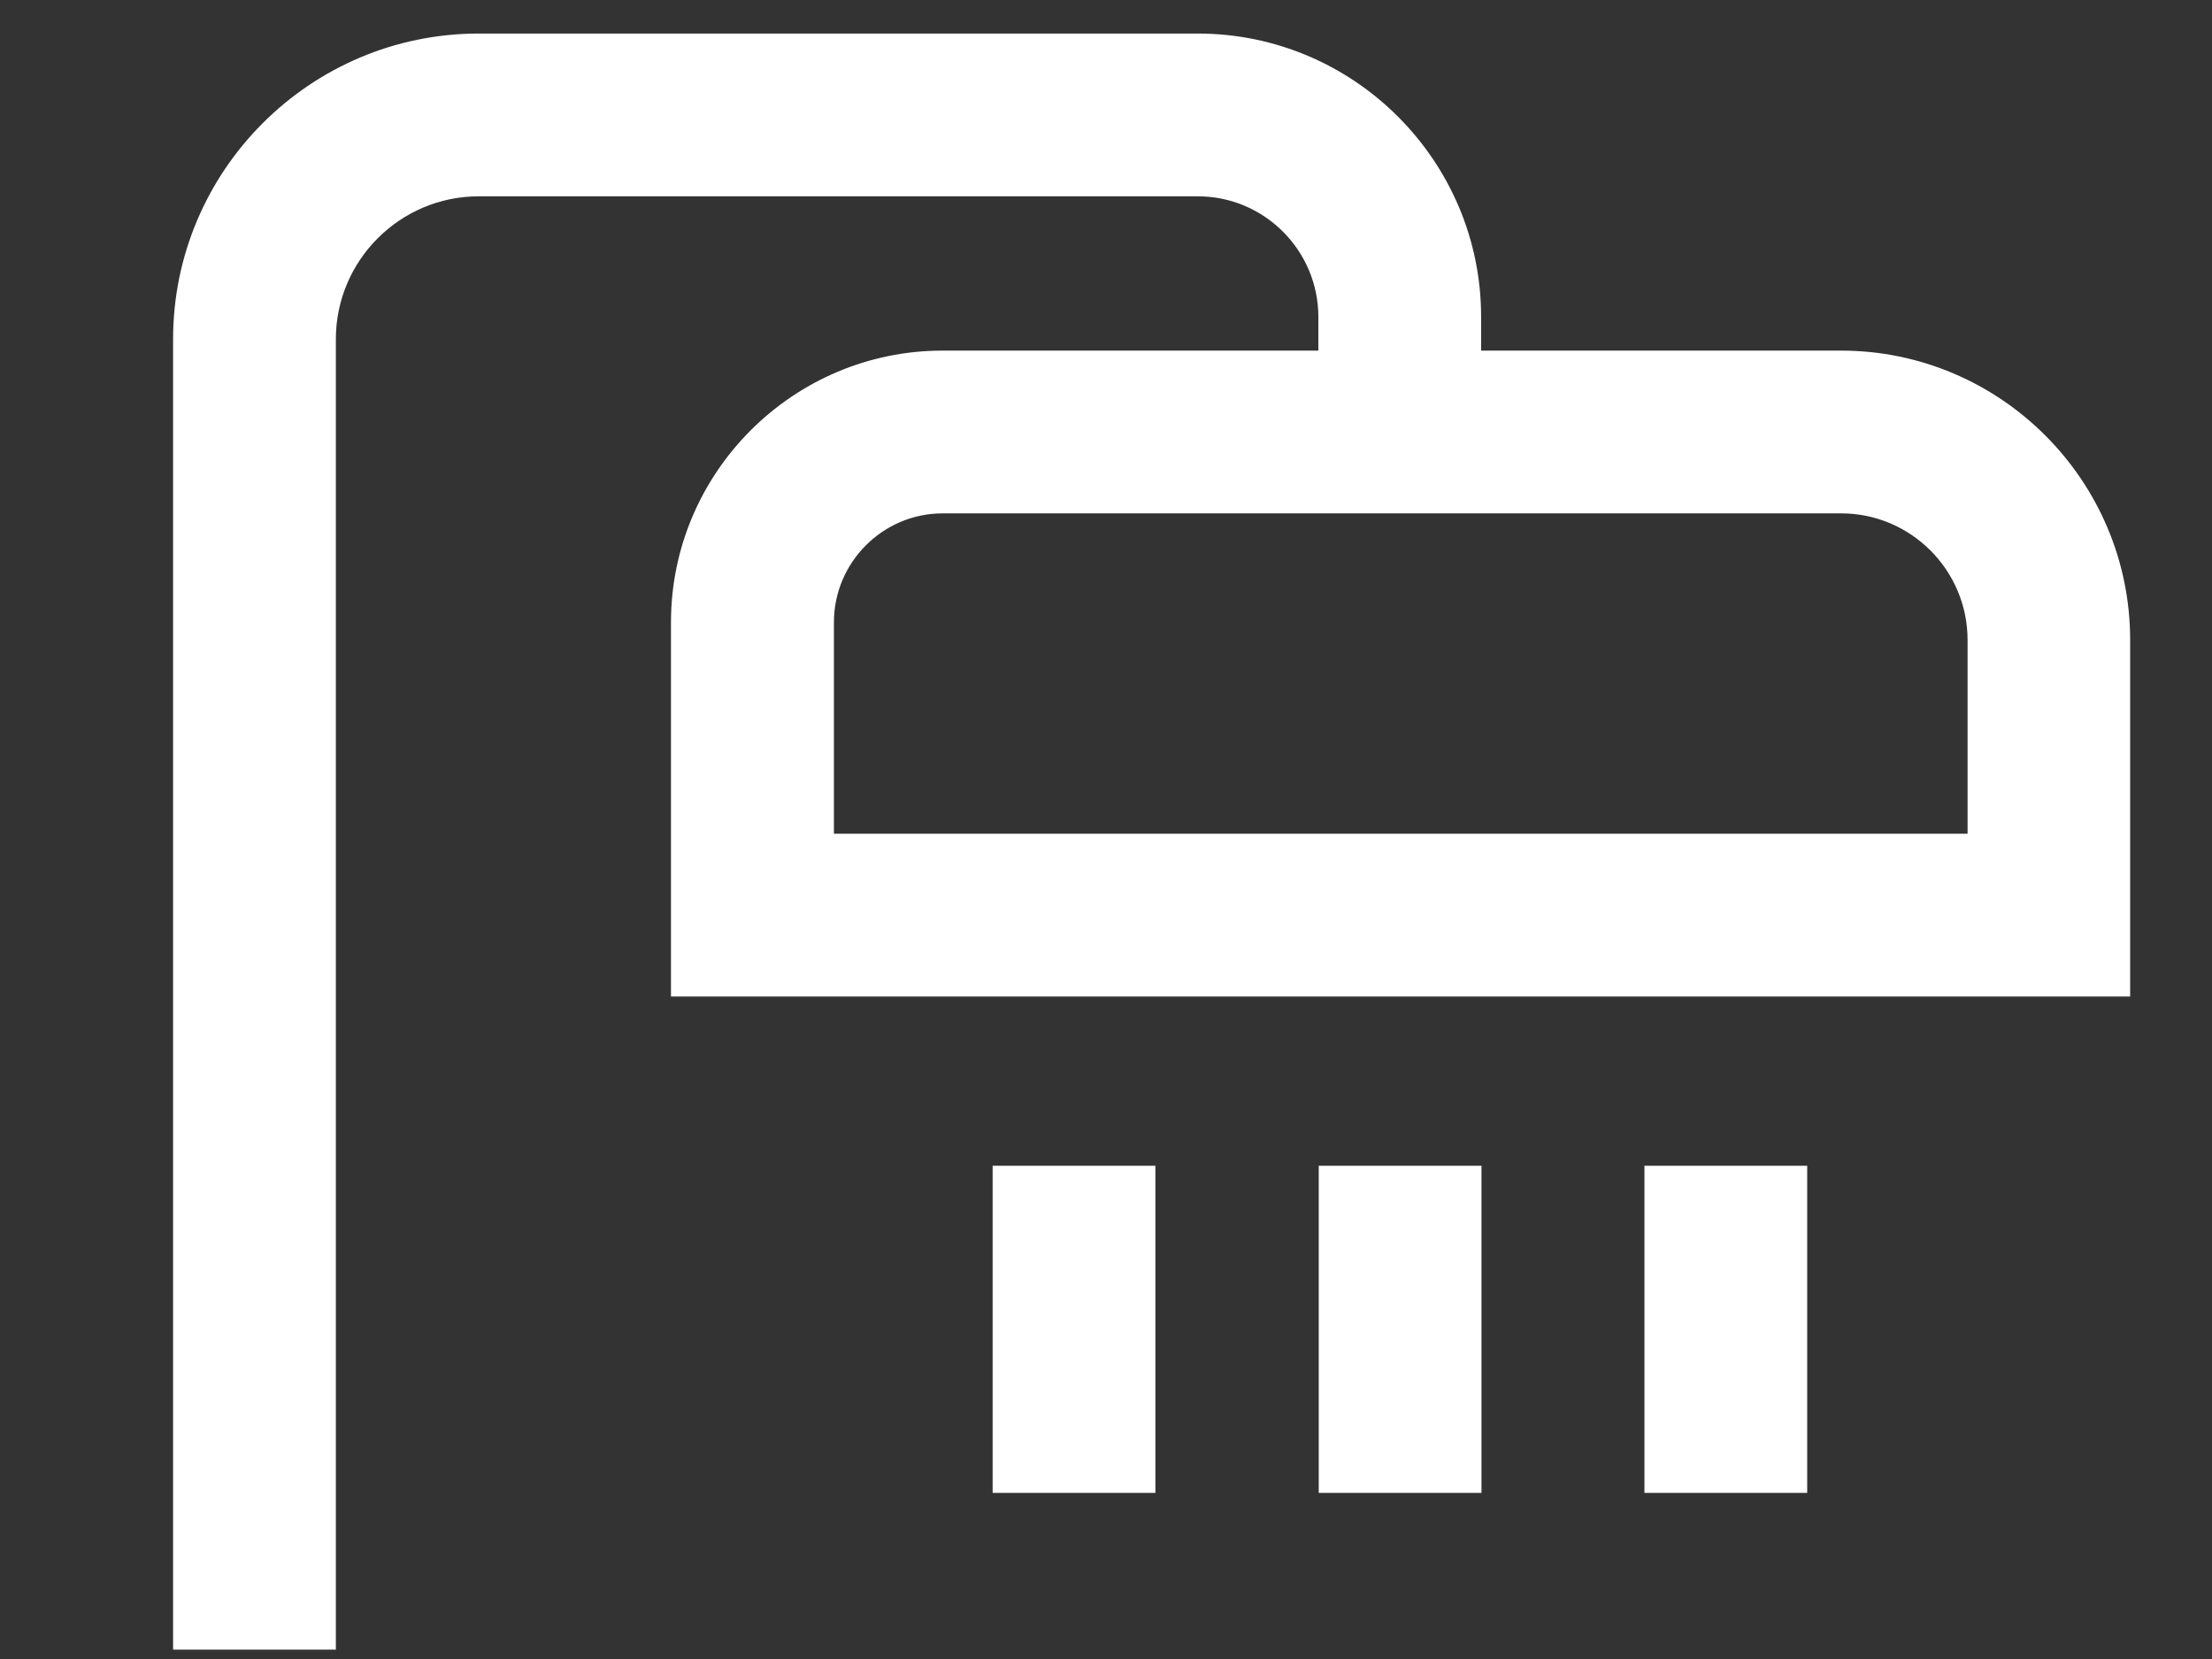
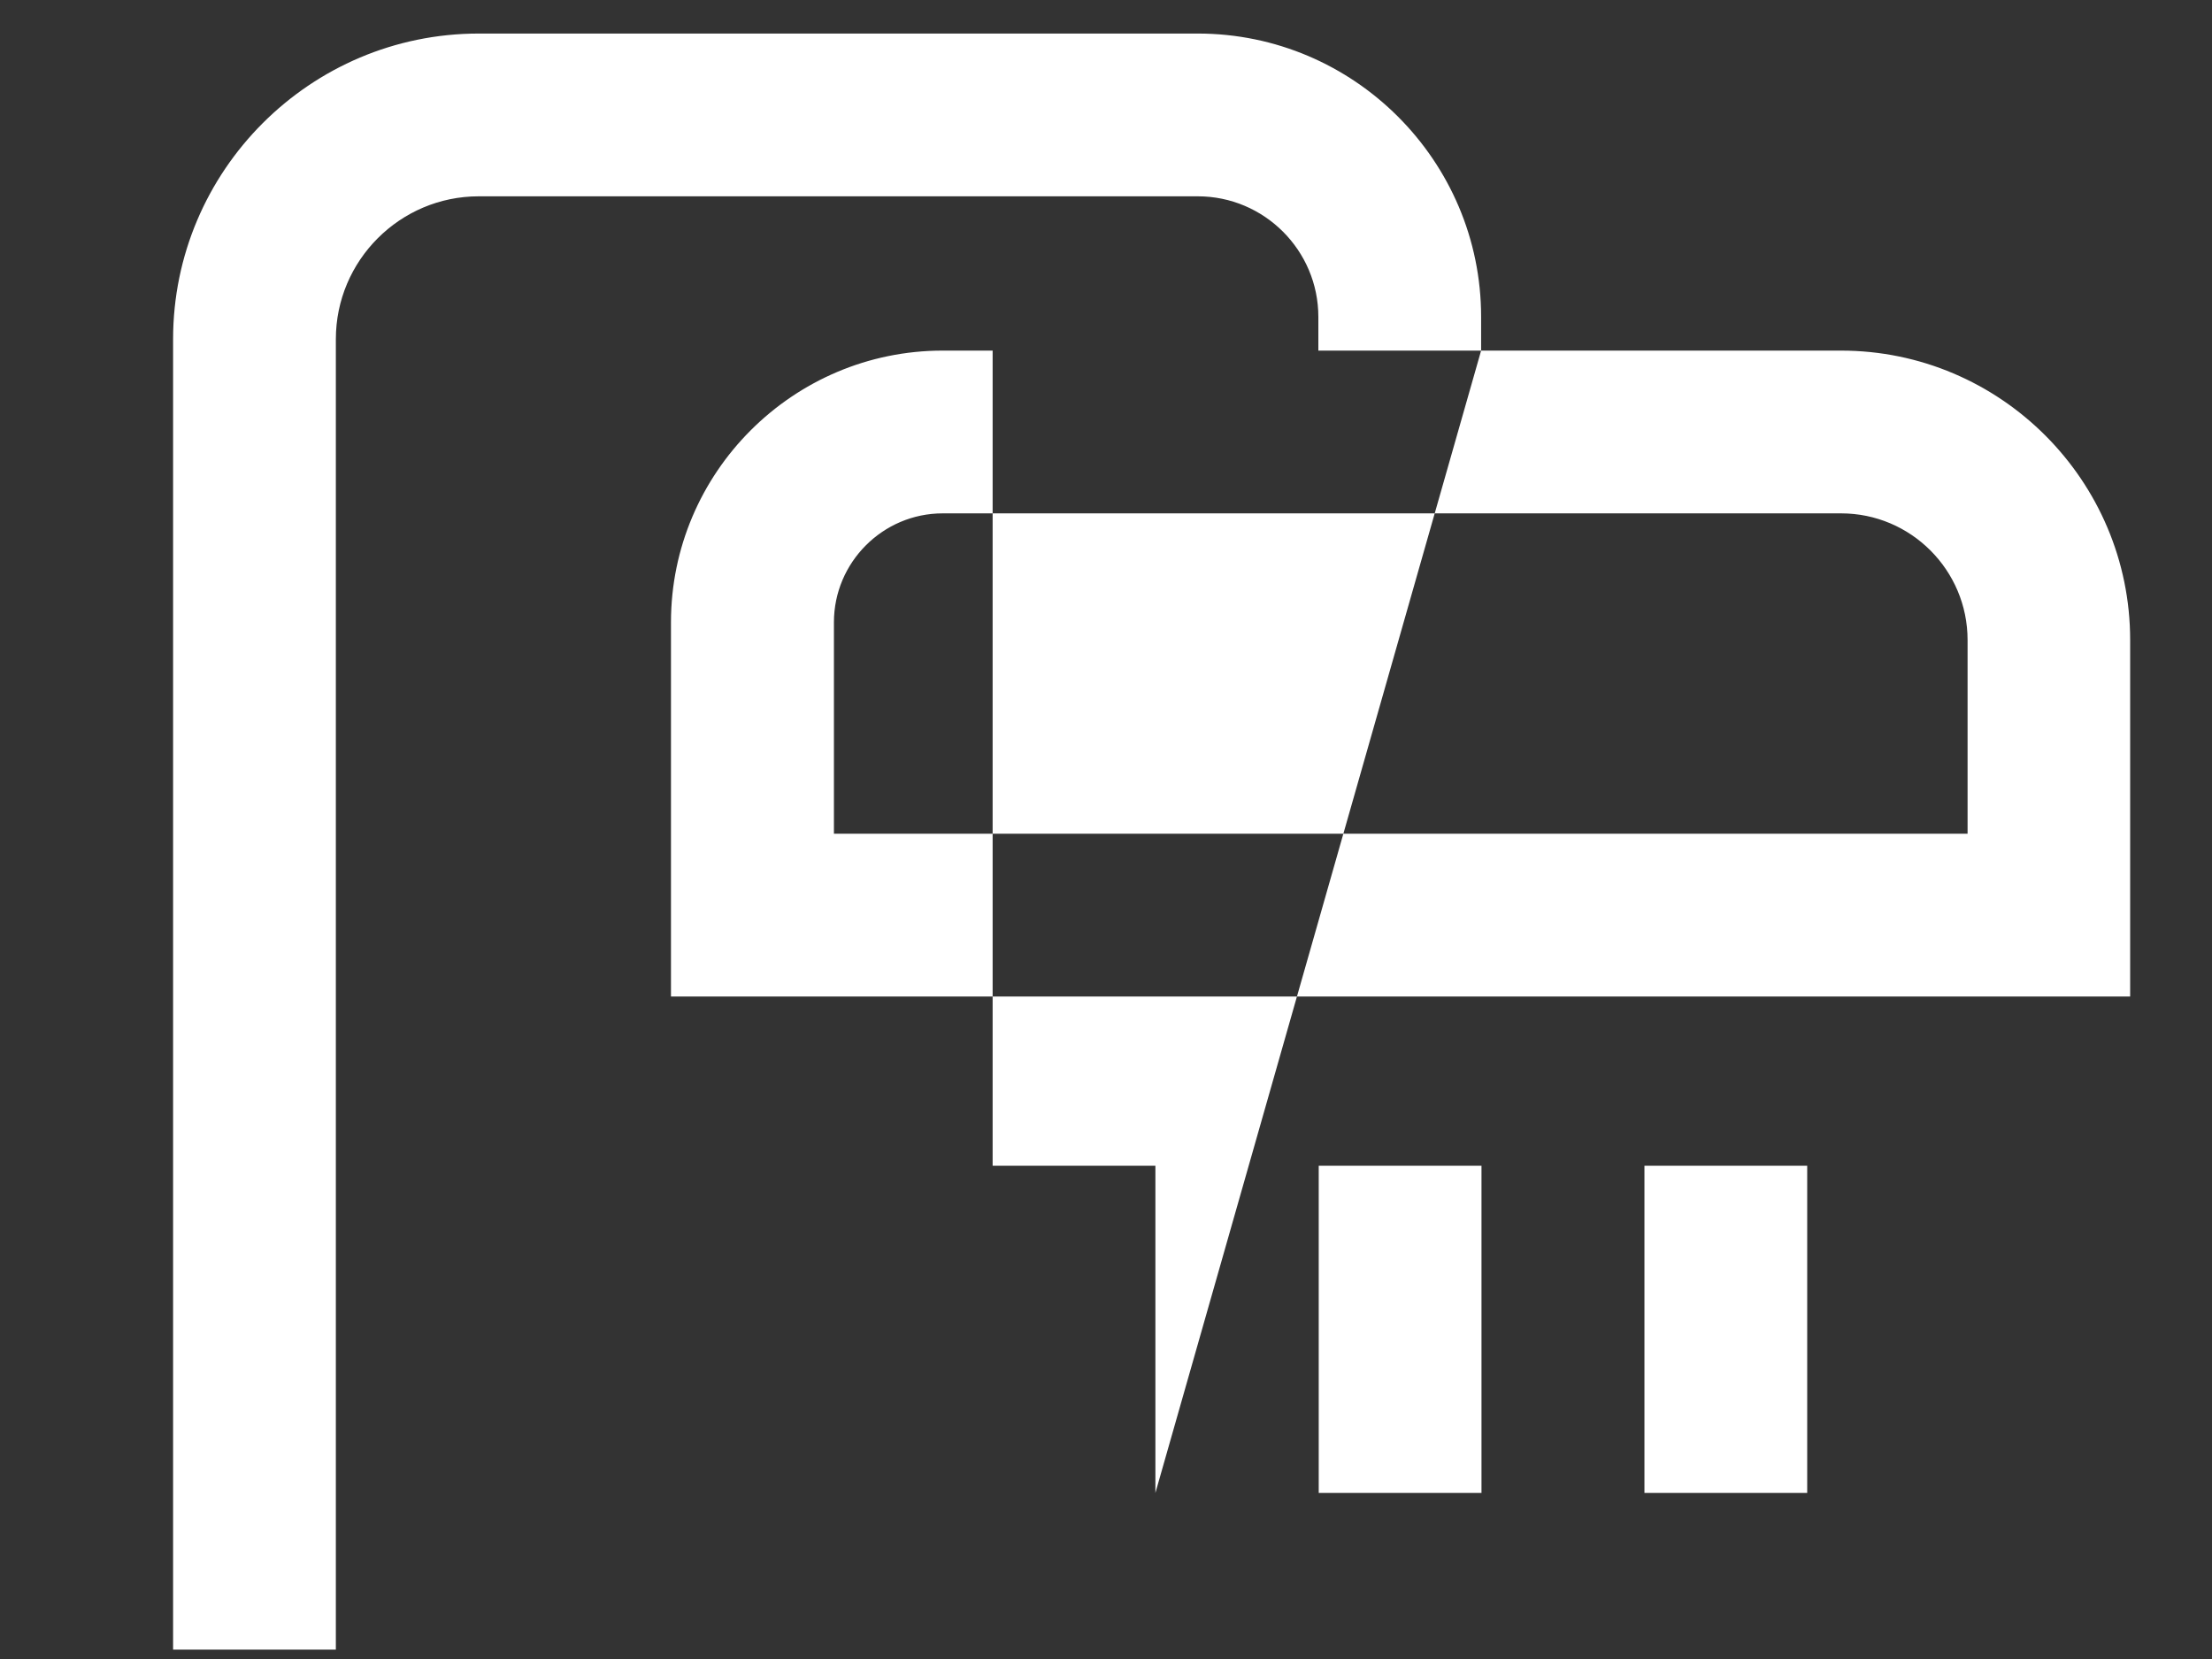
<svg xmlns="http://www.w3.org/2000/svg" width="12" height="9" viewBox="0 0 12 9" fill="none">
  <rect x="0" y="0" width="12" height="9" fill="#333333" stroke="none" />
-   <path fill-rule="evenodd" clip-rule="evenodd" d="M4.524 4.523H10.674V3.472C10.674 3.093 10.366 2.785 9.988 2.785H5.114C4.789 2.785 4.524 3.051 4.524 3.376V4.523ZM8.035 1.902H9.987C10.852 1.902 11.556 2.607 11.556 3.472V5.406H3.64V3.376C3.64 2.564 4.302 1.902 5.114 1.902H7.152V1.719C7.152 1.359 6.859 1.065 6.498 1.065H2.597C2.17 1.065 1.822 1.413 1.822 1.84V8.949H0.939V1.84C0.939 0.926 1.683 0.182 2.597 0.182H6.498C7.345 0.182 8.035 0.872 8.035 1.719V1.902ZM6.268 8.099H5.385V6.324H6.268V8.099ZM8.037 8.099H7.154V6.324H8.037V8.099ZM8.921 8.099H9.804V6.324H8.921V8.099Z" fill="#FFFFFF" />
+   <path fill-rule="evenodd" clip-rule="evenodd" d="M4.524 4.523H10.674V3.472C10.674 3.093 10.366 2.785 9.988 2.785H5.114C4.789 2.785 4.524 3.051 4.524 3.376V4.523ZM8.035 1.902H9.987C10.852 1.902 11.556 2.607 11.556 3.472V5.406H3.64V3.376C3.64 2.564 4.302 1.902 5.114 1.902H7.152V1.719C7.152 1.359 6.859 1.065 6.498 1.065H2.597C2.17 1.065 1.822 1.413 1.822 1.84V8.949H0.939V1.84C0.939 0.926 1.683 0.182 2.597 0.182H6.498C7.345 0.182 8.035 0.872 8.035 1.719V1.902ZH5.385V6.324H6.268V8.099ZM8.037 8.099H7.154V6.324H8.037V8.099ZM8.921 8.099H9.804V6.324H8.921V8.099Z" fill="#FFFFFF" />
</svg>